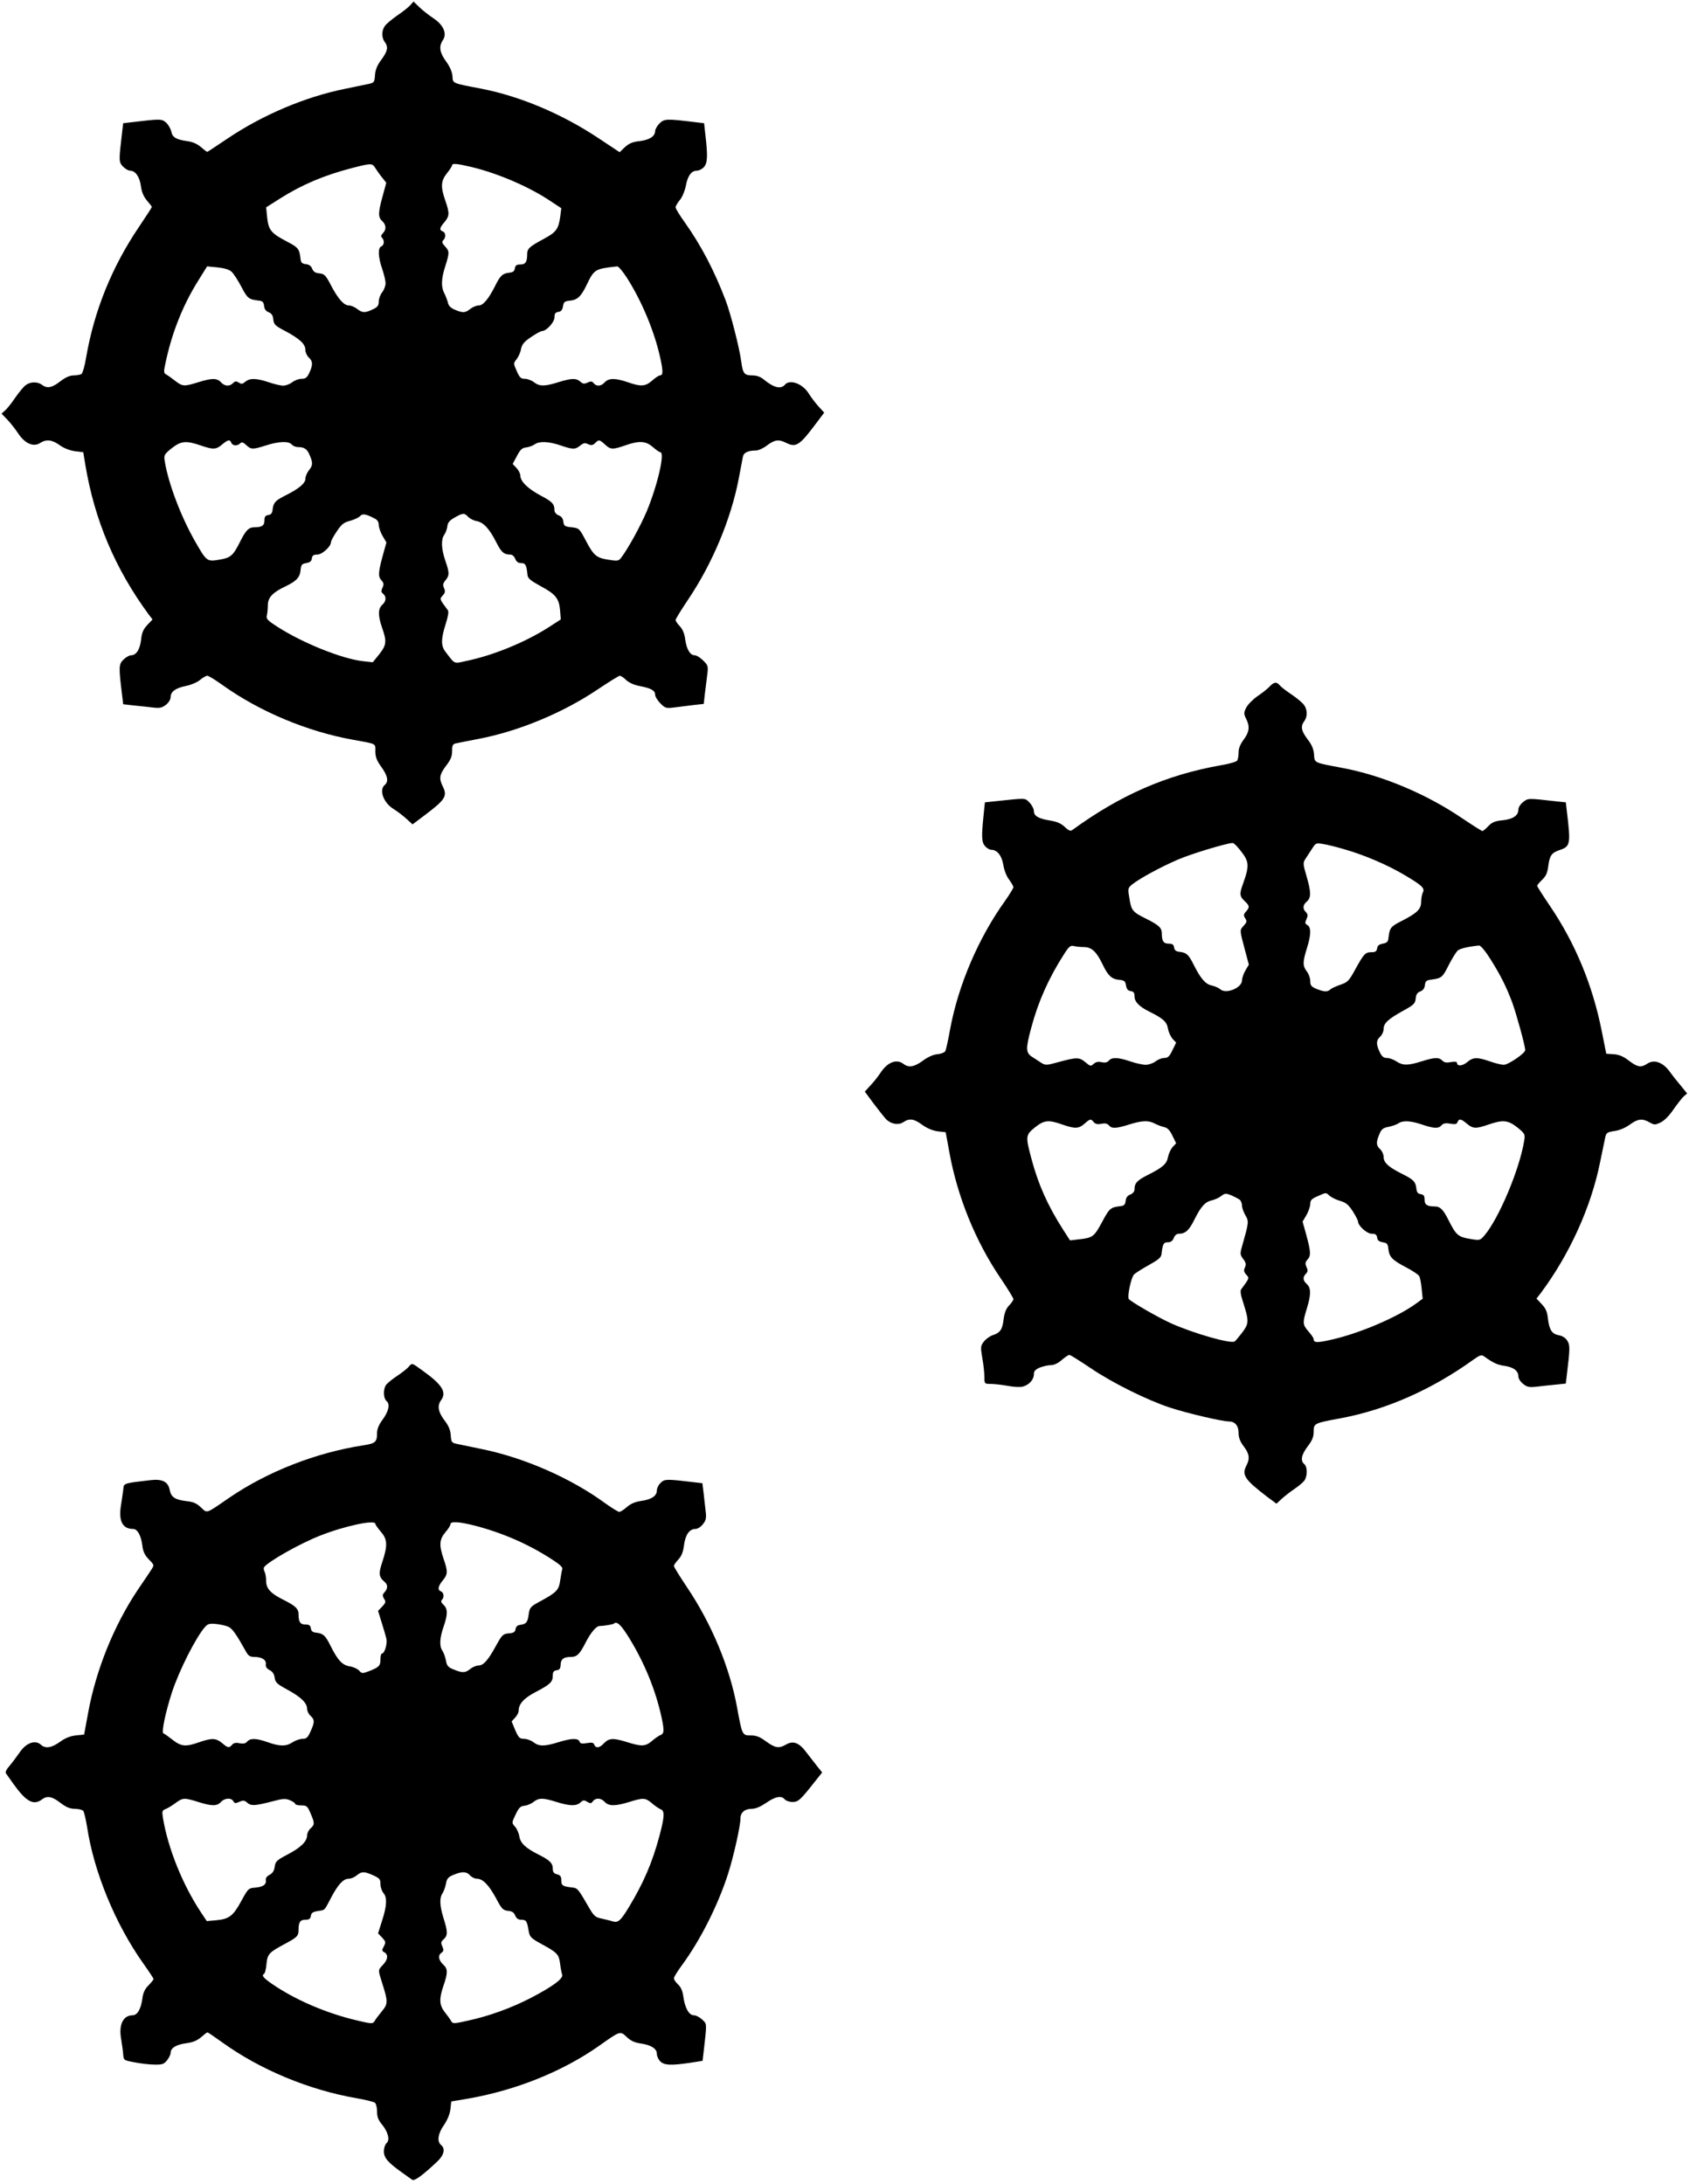
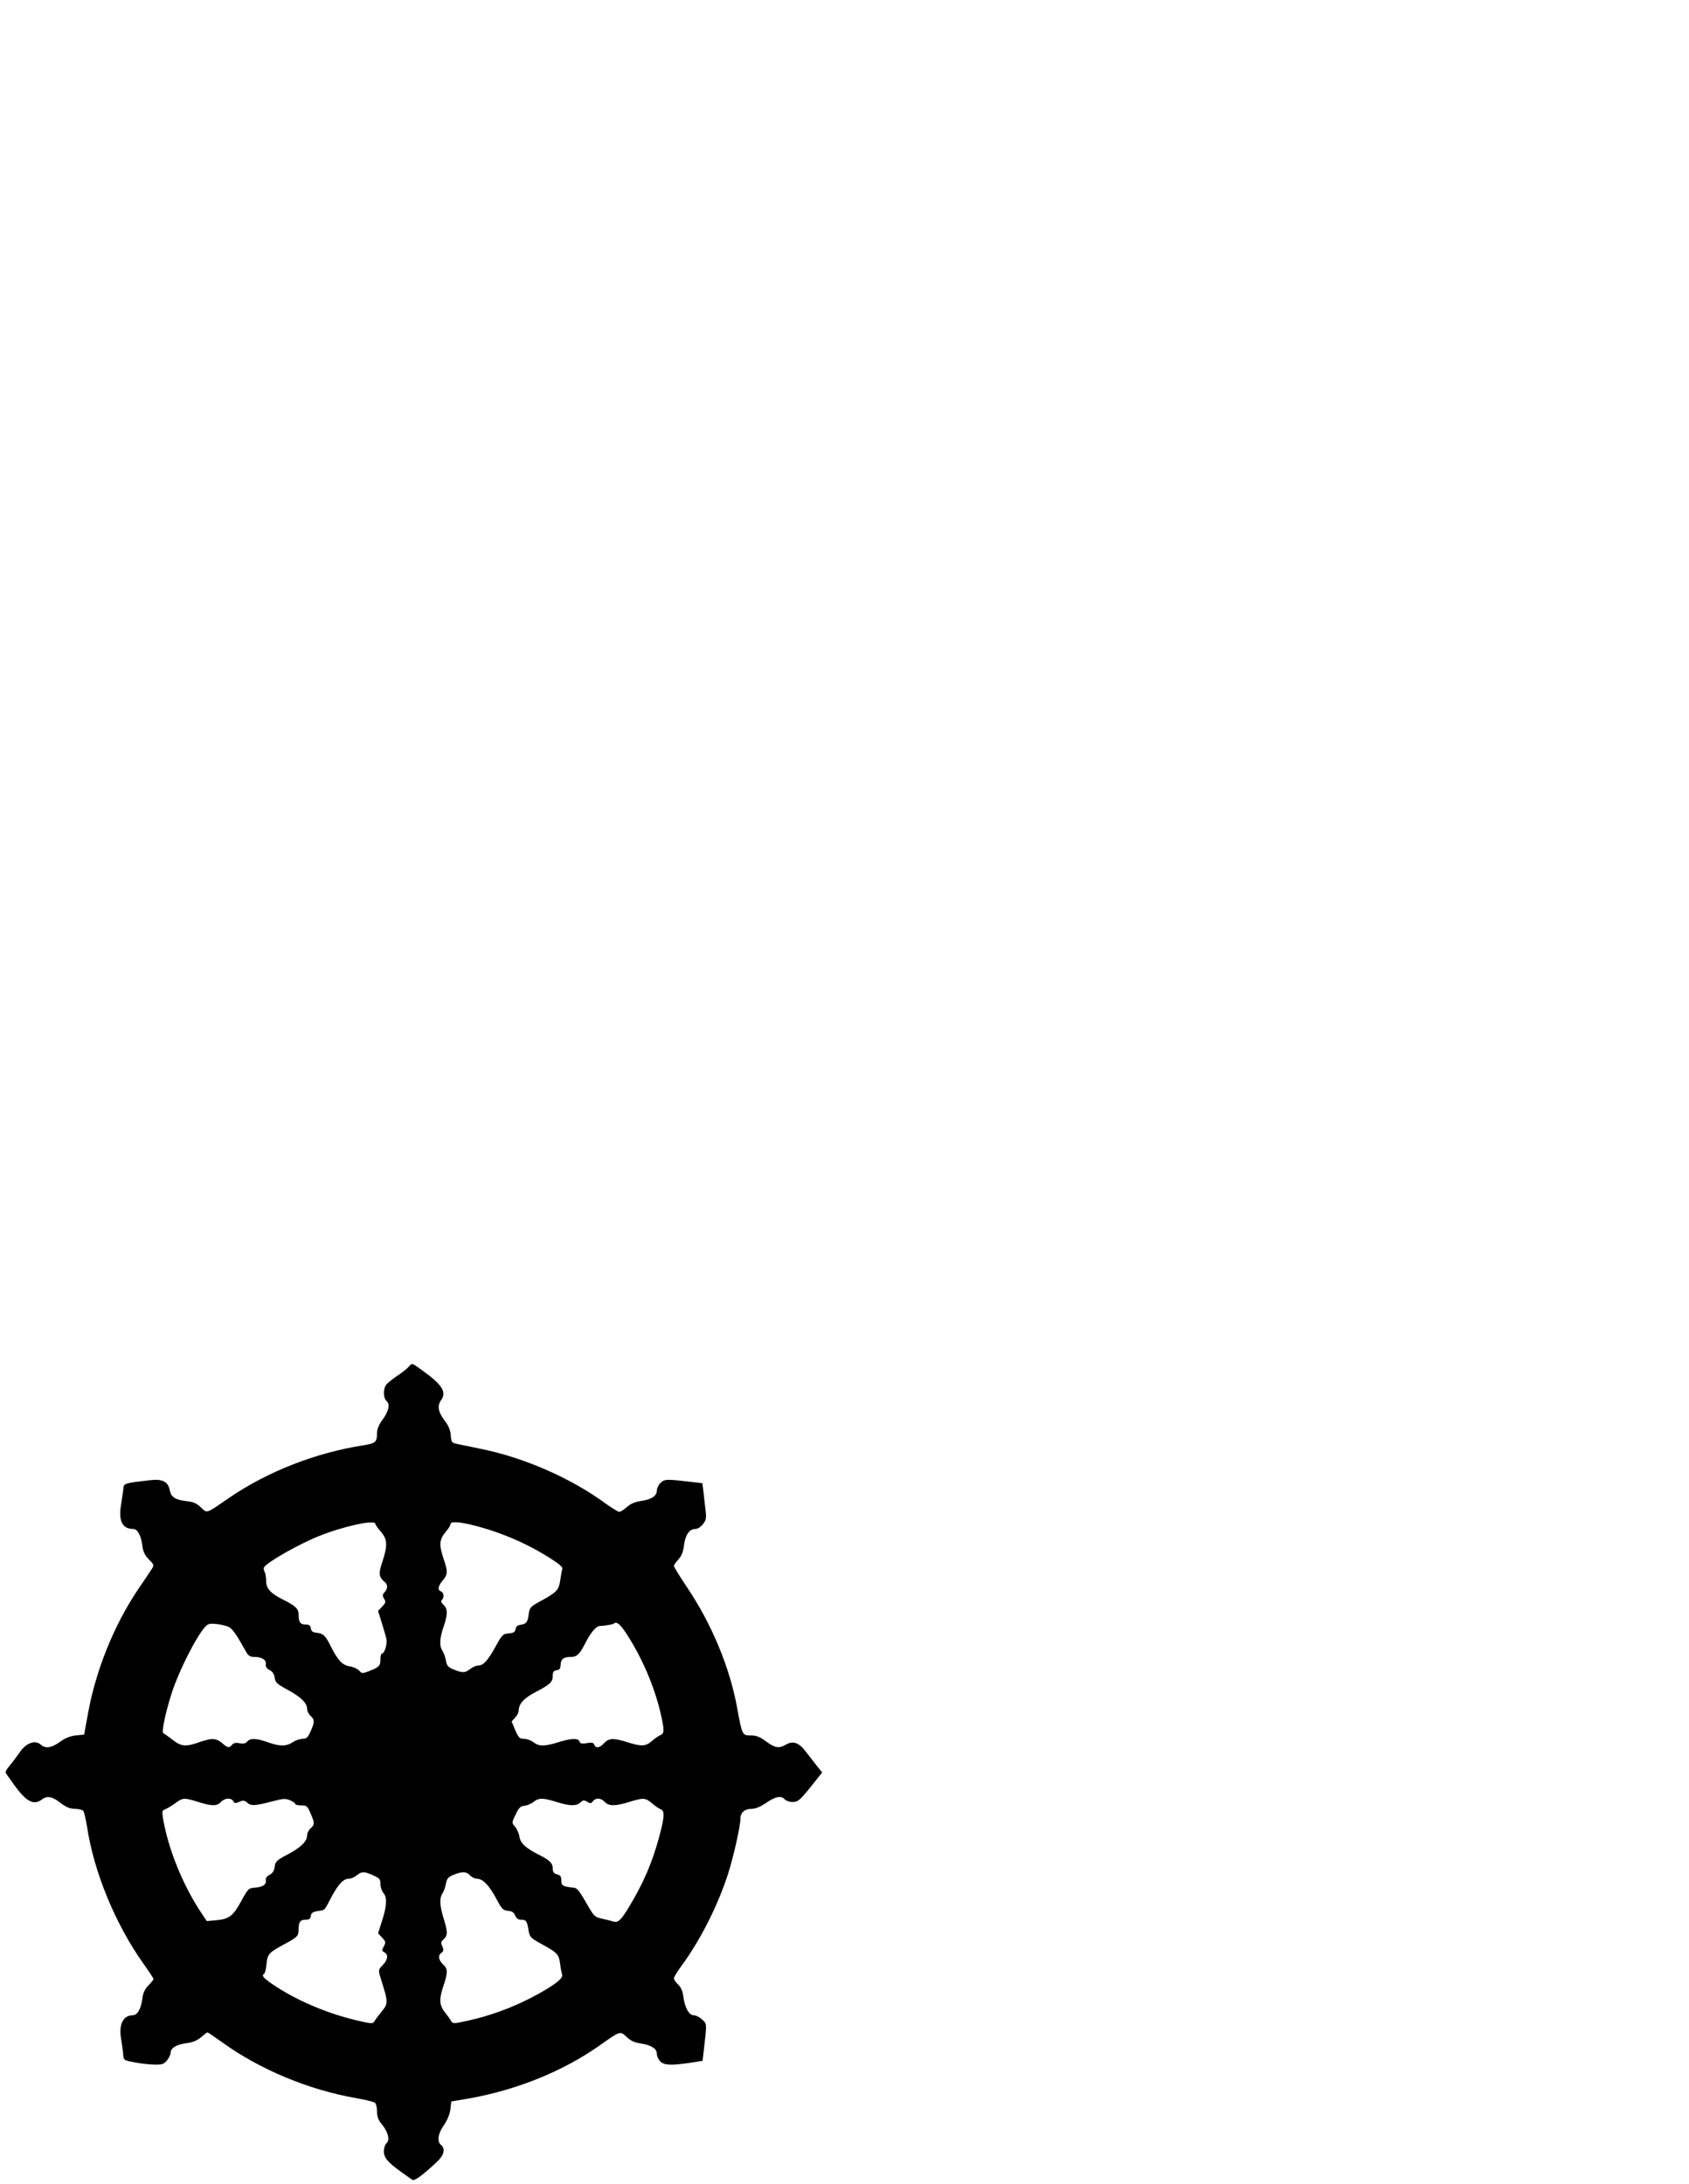
<svg xmlns="http://www.w3.org/2000/svg" version="1.0" width="990pt" height="1280pt" viewBox="0 0 990 1280" preserveAspectRatio="xMidYMid meet">
  <g transform="translate(0,1280) scale(0.1,-0.1)" fill="#000000" stroke="none">
-     <path d="M2404 12769 c-10 -12 -45 -39 -76 -60 -31 -22 -64 -49 -72 -61 -20 -28 -20 -68 -1 -94 22 -29 18 -52 -19 -103 -25 -33 -36 -60 -38 -91 -3 -42 -5 -45 -38 -52 -19 -4 -82 -17 -140 -29 -232 -47 -482 -153 -688 -292 -63 -42 -115 -77 -117 -77 -3 0 -19 13 -37 28 -22 19 -49 31 -81 35 -64 9 -87 22 -93 57 -4 16 -17 39 -30 51 -25 23 -33 23 -200 3 l-52 -6 -6 -52 c-20 -168 -20 -175 4 -201 13 -14 32 -25 42 -25 31 0 57 -36 64 -91 5 -36 16 -61 35 -84 16 -18 29 -35 29 -38 0 -3 -34 -55 -75 -116 -159 -235 -263 -492 -310 -765 -8 -50 -21 -94 -28 -98 -6 -4 -27 -8 -45 -8 -22 0 -48 -11 -79 -35 -49 -38 -77 -43 -107 -20 -26 19 -66 19 -94 -1 -12 -8 -39 -41 -61 -72 -21 -31 -48 -66 -60 -76 l-22 -20 34 -35 c19 -20 48 -57 65 -83 39 -58 89 -79 127 -54 36 23 70 20 115 -13 24 -17 58 -31 89 -35 l49 -6 12 -73 c54 -325 175 -611 373 -880 l21 -27 -31 -33 c-23 -25 -32 -44 -36 -86 -7 -57 -28 -91 -59 -91 -10 0 -31 -12 -45 -26 -27 -27 -28 -41 -7 -210 l6 -51 62 -7 c33 -3 84 -9 111 -12 42 -5 54 -2 78 16 15 12 27 31 27 44 0 33 29 54 89 66 30 6 66 21 83 35 16 14 36 25 43 25 8 0 48 -25 90 -55 217 -155 496 -272 764 -320 142 -26 131 -20 131 -68 0 -32 8 -54 35 -91 38 -53 44 -86 20 -106 -35 -29 -7 -105 52 -141 21 -13 54 -38 75 -57 l36 -33 69 52 c123 92 137 114 108 171 -23 46 -19 70 20 121 27 35 35 55 35 86 0 34 4 41 23 45 12 3 72 14 132 26 236 45 498 154 703 293 63 42 119 77 125 77 6 0 23 -11 37 -25 16 -15 46 -29 78 -35 68 -13 92 -26 92 -51 0 -11 14 -34 31 -51 29 -29 33 -30 87 -23 31 4 82 10 112 14 l55 6 6 55 c4 30 10 81 14 112 7 54 6 58 -23 87 -17 17 -39 31 -50 31 -27 0 -48 35 -56 95 -4 32 -15 58 -31 75 -14 14 -25 31 -25 37 0 6 34 61 75 122 140 208 250 470 295 706 12 61 23 120 25 131 5 22 31 34 76 34 14 0 43 13 65 30 44 33 68 37 112 15 57 -29 79 -15 171 108 l52 69 -33 36 c-19 21 -44 54 -57 75 -36 59 -112 87 -141 52 -23 -27 -65 -17 -123 31 -19 16 -41 24 -67 24 -47 0 -56 11 -65 80 -10 77 -61 278 -91 358 -66 174 -145 325 -239 457 -30 42 -55 82 -55 90 0 7 11 27 25 43 14 17 29 53 35 83 11 60 33 89 65 89 12 0 30 9 41 21 21 23 23 64 9 185 l-8 72 -51 6 c-169 21 -183 20 -210 -7 -14 -14 -26 -35 -26 -45 0 -31 -34 -52 -91 -59 -41 -4 -61 -13 -86 -35 l-31 -30 -122 81 c-213 142 -458 246 -687 291 -177 34 -168 30 -171 75 -2 25 -16 56 -38 86 -37 51 -43 87 -18 124 25 38 4 88 -54 127 -26 17 -63 46 -83 65 l-35 34 -20 -22z m-202 -957 c10 -15 27 -40 40 -55 l22 -28 -18 -67 c-30 -106 -31 -134 -7 -156 25 -23 27 -51 5 -73 -11 -11 -12 -19 -5 -26 16 -16 13 -44 -4 -51 -21 -8 -19 -61 5 -131 11 -32 20 -70 20 -85 0 -15 -9 -39 -20 -53 -11 -14 -20 -38 -20 -54 0 -24 -7 -33 -35 -46 -46 -22 -61 -21 -92 3 -14 11 -36 20 -48 20 -29 0 -63 38 -105 118 -31 60 -39 67 -68 70 -24 2 -35 10 -42 27 -6 16 -18 25 -37 27 -21 2 -29 9 -31 28 -7 62 -12 69 -81 105 -92 48 -107 67 -115 140 l-6 60 82 52 c130 82 259 136 420 178 118 30 120 30 140 -3z m563 9 c158 -38 344 -119 467 -203 l58 -38 -6 -48 c-10 -74 -24 -93 -95 -131 -87 -47 -99 -58 -99 -91 0 -45 -10 -60 -40 -60 -22 0 -29 -5 -32 -22 -2 -17 -11 -24 -33 -26 -40 -5 -52 -16 -82 -76 -39 -78 -71 -116 -97 -116 -13 0 -35 -9 -49 -20 -30 -24 -43 -25 -91 -5 -25 11 -37 23 -41 43 -4 15 -13 39 -21 54 -19 36 -18 84 6 158 25 79 25 88 -2 117 -17 18 -19 26 -10 35 17 17 15 45 -3 52 -21 8 -19 20 10 54 30 36 31 52 5 127 -28 81 -26 115 10 160 17 21 30 42 30 46 0 13 27 11 115 -10z m-1408 -613 c12 -11 38 -51 58 -89 36 -69 43 -74 105 -81 19 -2 26 -10 28 -31 2 -19 11 -31 27 -37 17 -7 25 -18 27 -42 3 -29 10 -37 70 -68 84 -45 118 -76 118 -110 0 -15 9 -35 20 -45 24 -22 25 -43 3 -90 -13 -28 -22 -35 -46 -35 -16 0 -40 -9 -54 -20 -14 -11 -38 -20 -53 -20 -15 0 -53 9 -85 20 -71 24 -112 25 -137 3 -16 -14 -23 -15 -38 -5 -15 9 -22 9 -34 -3 -20 -21 -50 -19 -71 5 -23 25 -53 25 -133 0 -83 -26 -92 -25 -135 8 -19 15 -43 32 -52 37 -17 10 -17 15 0 90 37 166 101 324 188 462 l51 82 61 -6 c39 -4 67 -12 82 -25z m2317 -35 c89 -139 166 -324 199 -484 14 -67 13 -89 -5 -89 -6 0 -26 -13 -45 -30 -40 -35 -66 -37 -143 -10 -72 25 -112 25 -135 0 -21 -24 -48 -26 -65 -6 -9 12 -17 13 -36 4 -19 -9 -28 -8 -42 5 -24 22 -53 21 -130 -3 -79 -25 -110 -25 -142 0 -14 11 -38 20 -53 20 -24 0 -31 7 -48 45 -20 45 -20 46 -1 70 11 14 23 41 26 60 6 28 18 42 59 70 28 19 57 35 64 35 26 0 73 52 73 80 0 22 5 29 22 32 17 2 24 11 28 33 4 26 10 30 40 33 44 4 65 24 96 87 47 98 49 99 182 114 7 0 32 -29 56 -66z m-2318 -968 c7 -18 35 -20 52 -3 9 9 17 7 35 -10 29 -27 38 -27 117 -2 75 24 133 26 150 5 7 -8 23 -15 35 -15 39 0 55 -11 70 -47 20 -47 19 -60 -5 -90 -11 -14 -20 -36 -20 -49 0 -26 -38 -58 -116 -97 -60 -30 -71 -42 -76 -82 -2 -22 -9 -31 -25 -33 -18 -3 -23 -10 -23 -32 0 -30 -15 -40 -59 -40 -33 0 -50 -17 -84 -85 -41 -82 -55 -94 -122 -105 -72 -12 -74 -11 -143 110 -82 144 -155 337 -176 465 -6 38 -5 41 40 78 55 43 84 46 169 17 75 -26 91 -25 127 5 34 29 46 31 54 10z m2190 -10 c33 -30 44 -31 119 -5 83 29 120 26 162 -10 18 -16 38 -30 43 -30 29 0 -15 -191 -79 -346 -37 -87 -109 -218 -149 -271 -16 -21 -21 -22 -77 -13 -70 11 -86 25 -134 117 -35 66 -37 68 -81 73 -40 4 -45 8 -48 33 -2 19 -11 31 -28 37 -14 6 -24 18 -24 29 0 38 -13 51 -81 87 -75 40 -119 83 -119 117 0 11 -10 31 -22 44 l-23 24 25 47 c20 38 31 48 55 50 16 2 38 10 49 18 28 20 83 17 151 -6 72 -25 87 -25 116 -1 19 15 28 17 46 8 19 -8 27 -7 41 6 21 22 26 22 58 -8z m-1353 -432 c19 -9 27 -21 27 -39 0 -14 10 -43 22 -64 l23 -39 -19 -68 c-29 -105 -31 -131 -11 -153 15 -16 16 -25 7 -44 -9 -19 -8 -27 4 -36 20 -17 18 -44 -6 -65 -25 -23 -25 -63 0 -135 28 -79 25 -101 -17 -154 l-38 -47 -55 6 c-123 13 -357 107 -504 202 -58 37 -67 47 -62 66 3 12 6 39 6 60 0 46 28 75 104 111 64 31 84 52 88 96 3 30 7 36 33 40 22 4 31 11 33 28 3 17 10 22 32 22 28 0 80 47 80 73 0 7 15 35 34 63 29 43 42 53 79 62 24 7 50 19 57 27 14 16 33 14 83 -12z m551 8 c10 -10 32 -22 51 -25 40 -8 74 -45 115 -126 29 -57 44 -70 81 -70 12 0 23 -10 29 -25 7 -17 17 -25 35 -25 25 0 31 -10 37 -70 2 -20 19 -33 77 -65 88 -47 108 -72 114 -143 l4 -52 -71 -46 c-138 -88 -323 -164 -481 -197 -78 -17 -66 -22 -125 55 -26 34 -25 75 2 160 15 47 19 73 13 82 -50 67 -49 65 -30 86 14 16 16 25 8 43 -8 18 -7 28 8 46 24 29 24 44 -1 116 -23 68 -26 123 -6 151 8 11 16 33 18 49 2 22 13 35 43 52 49 28 57 28 79 4z" />
-     <path d="M7441 8776 c-12 -13 -45 -39 -72 -57 -27 -19 -56 -49 -65 -67 -14 -29 -14 -35 0 -64 23 -45 19 -78 -14 -122 -20 -27 -30 -51 -30 -75 0 -20 -4 -42 -8 -48 -4 -7 -48 -20 -98 -28 -316 -56 -586 -173 -870 -380 -10 -7 -22 -1 -43 19 -21 20 -46 31 -83 37 -71 11 -98 27 -98 56 0 13 -12 36 -26 50 -28 28 -15 27 -205 7 l-56 -6 -8 -77 c-13 -126 -11 -157 9 -180 11 -12 27 -21 36 -21 35 0 62 -34 71 -89 5 -31 19 -67 34 -86 14 -19 25 -39 25 -44 0 -6 -22 -42 -48 -79 -156 -217 -275 -494 -323 -754 -11 -62 -24 -120 -28 -128 -5 -8 -25 -16 -47 -18 -24 -2 -55 -16 -85 -38 -50 -37 -83 -42 -113 -19 -40 31 -93 11 -133 -49 -15 -23 -42 -57 -61 -77 l-33 -36 51 -69 c29 -38 61 -79 72 -91 28 -30 73 -39 103 -19 36 24 62 20 111 -16 29 -21 62 -34 91 -38 l46 -5 23 -125 c47 -255 152 -514 297 -728 43 -63 77 -119 77 -125 0 -6 -11 -23 -25 -37 -18 -19 -27 -42 -32 -78 -7 -63 -20 -82 -63 -96 -18 -6 -42 -23 -54 -39 -19 -25 -19 -32 -8 -97 7 -39 12 -88 12 -110 0 -39 1 -40 36 -40 20 0 65 -5 99 -11 34 -7 74 -9 89 -5 37 9 66 41 66 72 0 19 8 28 35 40 19 7 48 14 64 14 19 0 43 11 64 30 19 16 39 30 45 30 6 0 61 -35 124 -77 128 -87 330 -187 463 -231 99 -33 308 -82 348 -82 36 0 57 -25 57 -69 0 -26 9 -49 30 -77 33 -43 37 -72 16 -112 -29 -56 -10 -83 122 -184 l54 -40 31 29 c18 16 51 42 75 58 24 16 50 38 58 49 18 27 18 80 -1 96 -24 20 -17 55 20 104 27 35 35 56 35 86 0 49 2 50 160 79 265 50 532 167 776 343 38 27 48 30 62 20 54 -39 78 -50 119 -56 53 -7 83 -29 83 -62 0 -13 12 -32 28 -44 23 -19 35 -21 82 -16 30 4 80 9 111 12 l57 6 6 52 c19 154 19 175 2 200 -9 15 -29 28 -49 31 -41 8 -56 32 -64 98 -4 40 -13 60 -36 84 l-31 33 25 32 c169 227 295 504 348 768 12 58 25 121 29 140 7 32 10 35 55 42 29 4 63 18 89 37 48 35 74 38 116 14 29 -16 33 -16 65 -1 22 10 51 40 75 75 22 32 49 66 60 77 l21 18 -34 42 c-19 22 -50 61 -68 86 -40 55 -91 73 -131 47 -37 -25 -58 -21 -108 17 -32 25 -58 36 -89 38 l-44 3 -27 135 c-53 266 -154 510 -301 728 -43 63 -77 117 -77 121 0 4 13 20 29 35 23 22 31 41 36 80 8 63 20 79 68 95 62 21 64 35 41 227 l-6 52 -57 6 c-166 19 -164 19 -193 -4 -16 -12 -28 -31 -28 -44 0 -35 -32 -57 -93 -63 -44 -4 -62 -12 -83 -34 -15 -16 -31 -29 -35 -29 -4 0 -58 34 -119 75 -210 143 -471 252 -703 295 -169 32 -161 28 -165 79 -2 31 -13 57 -38 89 -37 49 -42 76 -19 106 19 26 19 66 -1 94 -8 12 -41 40 -72 61 -32 21 -64 46 -71 55 -18 22 -34 20 -60 -8z m-176 -953 c58 -71 60 -92 21 -202 -22 -59 -20 -74 9 -101 30 -28 31 -37 8 -62 -14 -16 -15 -22 -4 -40 11 -17 9 -23 -10 -44 -23 -25 -24 -22 10 -148 l21 -79 -20 -34 c-11 -19 -20 -45 -20 -58 0 -44 -94 -83 -128 -52 -9 8 -32 18 -50 22 -36 7 -65 41 -105 121 -30 60 -42 71 -82 76 -22 2 -31 9 -33 26 -3 17 -10 22 -32 22 -30 0 -40 15 -40 59 0 34 -17 50 -96 89 -76 38 -83 47 -94 118 -10 57 -9 60 16 81 44 35 167 102 267 145 75 33 283 96 322 98 6 0 24 -17 40 -37z m615 0 c116 -33 254 -92 351 -150 105 -62 122 -78 109 -103 -5 -10 -10 -35 -10 -54 0 -44 -23 -66 -112 -112 -68 -34 -73 -41 -80 -104 -2 -19 -10 -26 -33 -30 -21 -4 -31 -11 -33 -28 -3 -16 -10 -22 -30 -22 -39 0 -46 -7 -95 -95 -40 -74 -47 -81 -91 -96 -26 -9 -52 -21 -58 -27 -16 -16 -38 -15 -82 3 -30 13 -36 20 -36 46 0 17 -9 42 -20 56 -25 32 -25 55 0 135 25 79 26 124 3 137 -14 8 -15 13 -5 35 9 20 8 28 -3 40 -21 20 -19 43 5 63 26 22 25 56 -2 149 -20 67 -21 78 -8 98 8 13 26 40 39 60 23 36 25 37 65 30 22 -3 79 -17 126 -31z m-1527 -573 c46 0 75 -28 111 -104 31 -64 52 -84 96 -88 30 -3 36 -7 40 -33 4 -22 11 -31 28 -33 17 -3 22 -10 22 -31 0 -32 27 -60 90 -91 78 -39 99 -58 106 -98 3 -20 16 -47 27 -60 l21 -22 -22 -45 c-17 -36 -27 -45 -48 -45 -14 0 -37 -9 -51 -20 -14 -11 -40 -20 -58 -20 -17 0 -58 9 -90 20 -70 24 -108 25 -125 5 -9 -11 -22 -14 -42 -10 -20 5 -35 2 -47 -9 -17 -16 -21 -15 -50 10 -35 29 -51 29 -164 -2 -60 -17 -70 -17 -91 -4 -12 8 -37 24 -54 35 -40 25 -41 47 -8 170 42 157 102 291 192 432 29 46 39 54 57 49 12 -3 39 -6 60 -6z m2384 -72 c61 -98 91 -158 127 -253 24 -66 76 -254 76 -279 0 -18 -99 -86 -126 -86 -13 0 -50 9 -81 20 -75 26 -99 25 -134 -5 -28 -23 -59 -25 -59 -3 0 6 -14 8 -35 4 -26 -5 -40 -3 -51 9 -20 20 -46 19 -122 -5 -80 -25 -109 -25 -147 0 -16 11 -42 20 -56 20 -19 0 -29 8 -42 35 -22 47 -21 68 3 90 11 10 20 30 20 45 0 34 28 59 115 107 62 34 70 42 73 71 2 24 10 36 27 42 16 6 25 18 27 37 3 24 8 29 43 33 56 8 61 13 99 89 19 37 42 73 51 81 15 12 63 23 125 29 9 0 37 -33 67 -81z m-2326 -954 c9 -11 22 -14 44 -10 22 5 36 2 45 -9 16 -20 42 -19 118 5 76 24 114 25 150 6 15 -8 39 -17 55 -21 20 -4 33 -17 49 -50 l22 -45 -21 -22 c-11 -13 -23 -39 -27 -59 -7 -40 -31 -61 -123 -107 -60 -31 -73 -46 -73 -83 0 -11 -10 -23 -24 -29 -17 -6 -26 -18 -28 -37 -2 -21 -9 -29 -28 -31 -61 -7 -67 -12 -110 -93 -47 -87 -55 -93 -137 -102 l-51 -6 -40 62 c-91 142 -146 265 -187 419 -34 129 -34 136 21 181 54 43 79 46 161 17 74 -26 96 -25 130 5 33 29 37 30 54 9z m2187 -9 c36 -30 52 -31 127 -5 85 29 114 26 169 -17 45 -37 46 -40 40 -78 -27 -167 -148 -455 -233 -555 -26 -30 -27 -30 -86 -20 -67 11 -81 23 -122 105 -34 68 -51 85 -84 85 -44 0 -59 10 -59 40 0 22 -5 29 -22 32 -17 2 -24 11 -26 33 -5 41 -16 52 -86 87 -78 39 -106 65 -106 98 0 15 -9 35 -20 45 -24 22 -25 41 -5 88 12 30 22 37 52 43 21 4 47 13 58 20 27 19 72 17 140 -6 70 -24 98 -25 115 -4 10 11 23 14 50 9 29 -5 39 -3 43 9 9 22 21 20 55 -9z m-1331 -446 c7 -6 13 -22 13 -35 0 -12 9 -38 20 -56 21 -36 20 -42 -21 -186 -11 -39 -10 -46 8 -70 16 -21 18 -32 10 -50 -8 -17 -6 -26 8 -42 19 -21 19 -19 -30 -86 -6 -8 -3 -32 10 -71 37 -116 36 -128 -3 -181 -20 -26 -40 -50 -45 -53 -22 -16 -244 48 -375 107 -73 33 -238 128 -246 142 -9 17 14 126 31 143 10 10 50 35 88 56 54 30 71 44 73 63 7 60 12 70 37 70 18 0 28 8 35 25 6 16 17 25 30 25 38 0 60 20 91 83 39 78 63 104 103 113 17 4 42 15 54 25 22 17 27 17 60 4 19 -9 41 -20 49 -26z m527 23 c12 -10 40 -24 63 -30 33 -10 47 -22 72 -60 17 -27 31 -54 31 -60 0 -25 52 -72 80 -72 22 0 29 -5 32 -22 2 -17 11 -24 33 -28 26 -4 30 -10 33 -40 5 -46 22 -64 104 -107 38 -20 73 -43 77 -52 5 -9 11 -42 14 -74 l6 -58 -40 -29 c-109 -79 -324 -171 -487 -209 -90 -21 -112 -21 -112 1 0 6 -13 26 -30 45 -35 40 -36 51 -10 135 25 81 25 120 0 143 -24 21 -25 41 -5 61 11 12 12 20 3 39 -9 20 -8 28 7 45 20 22 18 48 -11 153 l-19 68 23 39 c12 21 22 51 22 65 0 21 8 30 43 45 53 23 47 23 71 2z" />
    <path d="M2394 4789 c-10 -12 -43 -37 -72 -56 -29 -20 -57 -43 -62 -53 -15 -28 -12 -76 6 -91 22 -18 12 -61 -26 -112 -20 -27 -30 -53 -30 -76 0 -52 -10 -60 -81 -71 -278 -43 -561 -154 -785 -307 -141 -97 -128 -92 -166 -57 -25 24 -45 33 -85 37 -66 8 -90 23 -98 64 -9 50 -43 67 -113 59 -156 -18 -157 -18 -159 -51 -2 -16 -8 -60 -14 -97 -15 -91 9 -138 71 -138 25 0 46 -36 54 -95 4 -37 14 -58 38 -83 31 -31 32 -34 18 -56 -8 -13 -45 -68 -82 -122 -140 -209 -245 -469 -291 -719 l-24 -130 -49 -5 c-34 -4 -63 -16 -93 -38 -49 -35 -85 -41 -112 -16 -32 29 -85 11 -122 -43 -18 -26 -45 -62 -61 -81 -20 -23 -27 -38 -20 -46 5 -7 25 -35 44 -62 74 -103 117 -126 166 -89 30 23 59 18 108 -20 34 -26 56 -35 85 -35 21 0 43 -6 49 -12 5 -7 15 -49 22 -92 40 -266 166 -572 331 -804 32 -45 59 -86 59 -89 0 -4 -13 -21 -30 -38 -22 -22 -32 -45 -36 -80 -9 -61 -29 -95 -58 -95 -55 -1 -81 -56 -66 -139 5 -31 11 -72 12 -91 3 -34 4 -34 68 -46 36 -7 88 -13 117 -13 44 -1 54 3 72 25 12 15 21 34 21 44 0 28 32 48 90 56 39 5 64 15 88 35 18 16 35 29 38 29 3 0 42 -27 87 -59 221 -159 505 -278 787 -327 52 -9 101 -21 108 -27 6 -5 12 -28 12 -51 0 -31 7 -50 29 -76 36 -44 48 -92 26 -110 -8 -7 -15 -28 -15 -47 0 -38 22 -64 104 -123 27 -19 55 -39 62 -44 12 -10 62 27 145 105 42 39 51 77 24 99 -25 20 -18 68 18 118 20 30 34 64 37 92 l5 45 95 16 c283 49 556 159 770 309 127 90 125 89 163 53 23 -22 46 -33 81 -38 62 -9 96 -30 96 -61 0 -13 9 -33 20 -44 23 -23 61 -25 171 -9 l77 12 6 51 c20 175 20 163 -7 190 -15 14 -37 26 -50 26 -29 0 -53 44 -62 111 -4 31 -14 54 -30 69 -14 13 -25 29 -25 37 0 7 21 41 46 75 109 148 213 354 272 539 32 100 72 279 72 322 0 35 25 57 66 57 23 0 51 12 85 35 55 38 89 44 109 20 7 -8 27 -15 45 -15 34 0 45 10 135 124 l39 49 -29 36 c-16 20 -44 56 -63 81 -42 57 -77 71 -119 47 -43 -25 -64 -21 -118 18 -36 27 -58 35 -89 35 -50 0 -51 0 -81 165 -43 235 -150 491 -293 703 -42 63 -77 119 -77 125 0 6 12 23 26 38 18 19 28 43 33 83 8 62 32 96 67 96 13 0 32 12 44 28 18 22 21 35 16 77 -3 28 -9 75 -12 106 l-7 57 -51 6 c-159 19 -170 19 -193 -3 -13 -12 -23 -33 -23 -46 0 -32 -33 -53 -93 -61 -34 -5 -60 -16 -82 -35 -18 -16 -38 -29 -45 -29 -7 0 -42 22 -79 48 -204 150 -479 270 -731 321 -58 12 -121 25 -140 29 -33 7 -35 10 -38 51 -2 31 -13 57 -38 89 -36 48 -42 85 -19 116 35 47 7 92 -111 176 -63 45 -57 44 -80 19z m-194 -919 c0 -5 15 -26 32 -46 39 -44 41 -80 9 -177 -23 -68 -21 -88 13 -117 20 -16 20 -39 0 -61 -13 -14 -13 -20 -3 -38 12 -17 10 -24 -11 -46 l-24 -25 21 -68 c12 -37 24 -80 28 -96 6 -30 -11 -86 -26 -86 -5 0 -9 -15 -9 -34 0 -38 -8 -46 -66 -69 -40 -15 -43 -15 -59 3 -9 10 -34 22 -56 25 -44 8 -69 35 -112 121 -30 60 -42 71 -82 76 -22 2 -31 9 -33 26 -3 17 -10 22 -32 22 -30 0 -40 15 -40 59 0 33 -17 50 -89 86 -75 37 -101 66 -101 110 0 20 -4 44 -9 54 -5 9 -7 22 -3 27 22 32 209 138 326 184 146 58 326 96 326 70z m581 -10 c162 -42 315 -108 452 -197 47 -30 67 -48 63 -58 -3 -8 -8 -37 -12 -64 -8 -58 -20 -72 -112 -122 -63 -34 -67 -38 -73 -78 -6 -48 -14 -58 -49 -63 -17 -2 -26 -10 -28 -25 -3 -17 -11 -23 -40 -25 -34 -3 -39 -8 -75 -73 -46 -84 -73 -115 -102 -115 -12 0 -34 -9 -48 -20 -30 -24 -45 -25 -97 -4 -33 13 -41 22 -46 52 -4 21 -13 46 -20 57 -20 27 -17 76 6 142 25 72 25 105 0 128 -14 13 -17 22 -10 29 15 15 12 43 -5 50 -22 8 -18 30 10 64 30 36 31 52 5 127 -27 80 -25 113 10 155 17 19 30 40 30 47 0 19 49 16 141 -7z m-1441 -594 c22 -10 47 -46 102 -145 13 -24 24 -31 48 -31 45 0 72 -17 68 -43 -2 -14 5 -25 22 -34 17 -8 27 -23 30 -45 4 -28 14 -37 75 -70 79 -43 115 -78 115 -112 0 -13 9 -31 20 -41 25 -22 25 -38 0 -92 -16 -36 -24 -43 -47 -43 -15 0 -41 -9 -58 -20 -37 -25 -75 -25 -145 0 -67 24 -103 25 -121 4 -9 -11 -22 -14 -44 -10 -22 5 -36 2 -45 -9 -17 -20 -24 -19 -58 10 -36 30 -60 31 -135 5 -79 -28 -105 -25 -155 14 -24 19 -48 36 -54 38 -13 5 12 123 49 238 42 129 141 325 195 386 16 18 27 21 66 17 26 -3 58 -10 72 -17z m2334 -43 c90 -140 159 -300 197 -458 23 -99 24 -124 2 -132 -10 -4 -33 -19 -51 -35 -39 -33 -60 -34 -144 -8 -82 26 -108 25 -137 -5 -26 -29 -49 -32 -58 -9 -4 12 -14 14 -43 9 -29 -5 -39 -3 -43 9 -8 21 -48 20 -125 -4 -80 -25 -113 -25 -145 0 -14 11 -39 20 -55 20 -26 0 -32 6 -52 51 l-21 51 20 22 c12 12 21 30 21 40 0 40 30 74 99 110 86 45 101 59 101 96 0 22 5 29 23 32 17 2 22 10 23 31 1 34 17 47 60 47 36 0 52 16 87 85 28 55 61 95 80 96 32 1 81 10 85 14 16 15 37 -2 76 -62z m-2512 -983 c80 -25 110 -25 133 0 22 24 61 26 73 4 7 -13 13 -13 35 -3 23 10 30 9 47 -6 22 -19 45 -18 152 10 56 15 72 16 98 5 16 -7 30 -16 30 -21 0 -5 16 -9 35 -9 33 0 37 -4 55 -46 25 -57 25 -67 0 -89 -11 -10 -20 -28 -20 -41 0 -35 -38 -72 -115 -112 -63 -33 -71 -41 -75 -72 -3 -24 -13 -38 -30 -47 -16 -8 -24 -19 -22 -31 4 -26 -16 -40 -63 -44 -39 -3 -41 -6 -80 -77 -48 -89 -72 -107 -147 -114 l-56 -5 -34 51 c-108 163 -193 374 -223 554 -6 39 -5 44 17 52 12 5 38 21 57 35 42 31 51 32 133 6z m2100 0 c78 -24 116 -25 140 -3 16 15 22 15 40 4 18 -11 23 -11 33 3 17 22 48 20 70 -4 23 -25 62 -25 143 0 83 26 95 25 134 -8 18 -16 41 -31 51 -35 24 -9 22 -44 -8 -157 -42 -156 -93 -274 -178 -415 -49 -81 -64 -94 -95 -85 -15 5 -45 12 -67 17 -35 7 -44 15 -72 63 -61 106 -68 115 -93 118 -62 7 -70 12 -70 42 0 23 -5 31 -25 36 -19 5 -25 13 -25 34 0 31 -18 49 -80 80 -78 39 -109 67 -116 108 -3 20 -15 47 -26 58 -19 22 -19 22 4 70 19 40 28 50 53 52 16 2 40 12 53 23 31 24 55 24 134 -1z m-1074 -430 c37 -17 42 -23 42 -51 0 -18 8 -41 17 -52 23 -25 21 -76 -8 -164 l-23 -73 24 -25 c21 -23 22 -27 10 -51 -13 -23 -12 -27 3 -35 24 -14 21 -42 -8 -73 -30 -32 -30 -28 -6 -104 36 -113 36 -124 -1 -169 -18 -22 -38 -48 -43 -58 -10 -16 -17 -16 -116 8 -172 42 -346 117 -479 207 -58 40 -69 53 -51 64 4 3 11 29 13 57 6 59 15 68 113 120 68 37 75 44 75 81 0 44 10 58 40 58 22 0 29 5 32 22 2 18 12 24 41 29 44 7 36 -1 77 77 41 78 72 112 103 112 14 0 35 9 48 20 30 24 43 24 97 0z m567 0 c10 -11 28 -20 41 -20 34 0 69 -36 112 -115 33 -63 41 -70 70 -73 24 -2 35 -10 42 -28 7 -16 17 -24 34 -24 30 0 35 -7 44 -62 7 -40 12 -45 77 -81 92 -50 101 -60 108 -115 3 -26 9 -55 12 -64 9 -22 -56 -70 -185 -137 -113 -58 -241 -105 -365 -132 -84 -19 -91 -19 -100 -4 -5 10 -22 33 -37 52 -34 43 -35 79 -8 158 25 73 25 97 0 120 -29 27 -35 54 -14 70 15 11 16 17 7 38 -10 21 -9 28 8 43 24 22 24 43 -1 122 -23 75 -25 120 -6 147 7 11 16 36 20 56 5 30 13 39 44 52 51 21 76 20 97 -3z" />
  </g>
</svg>